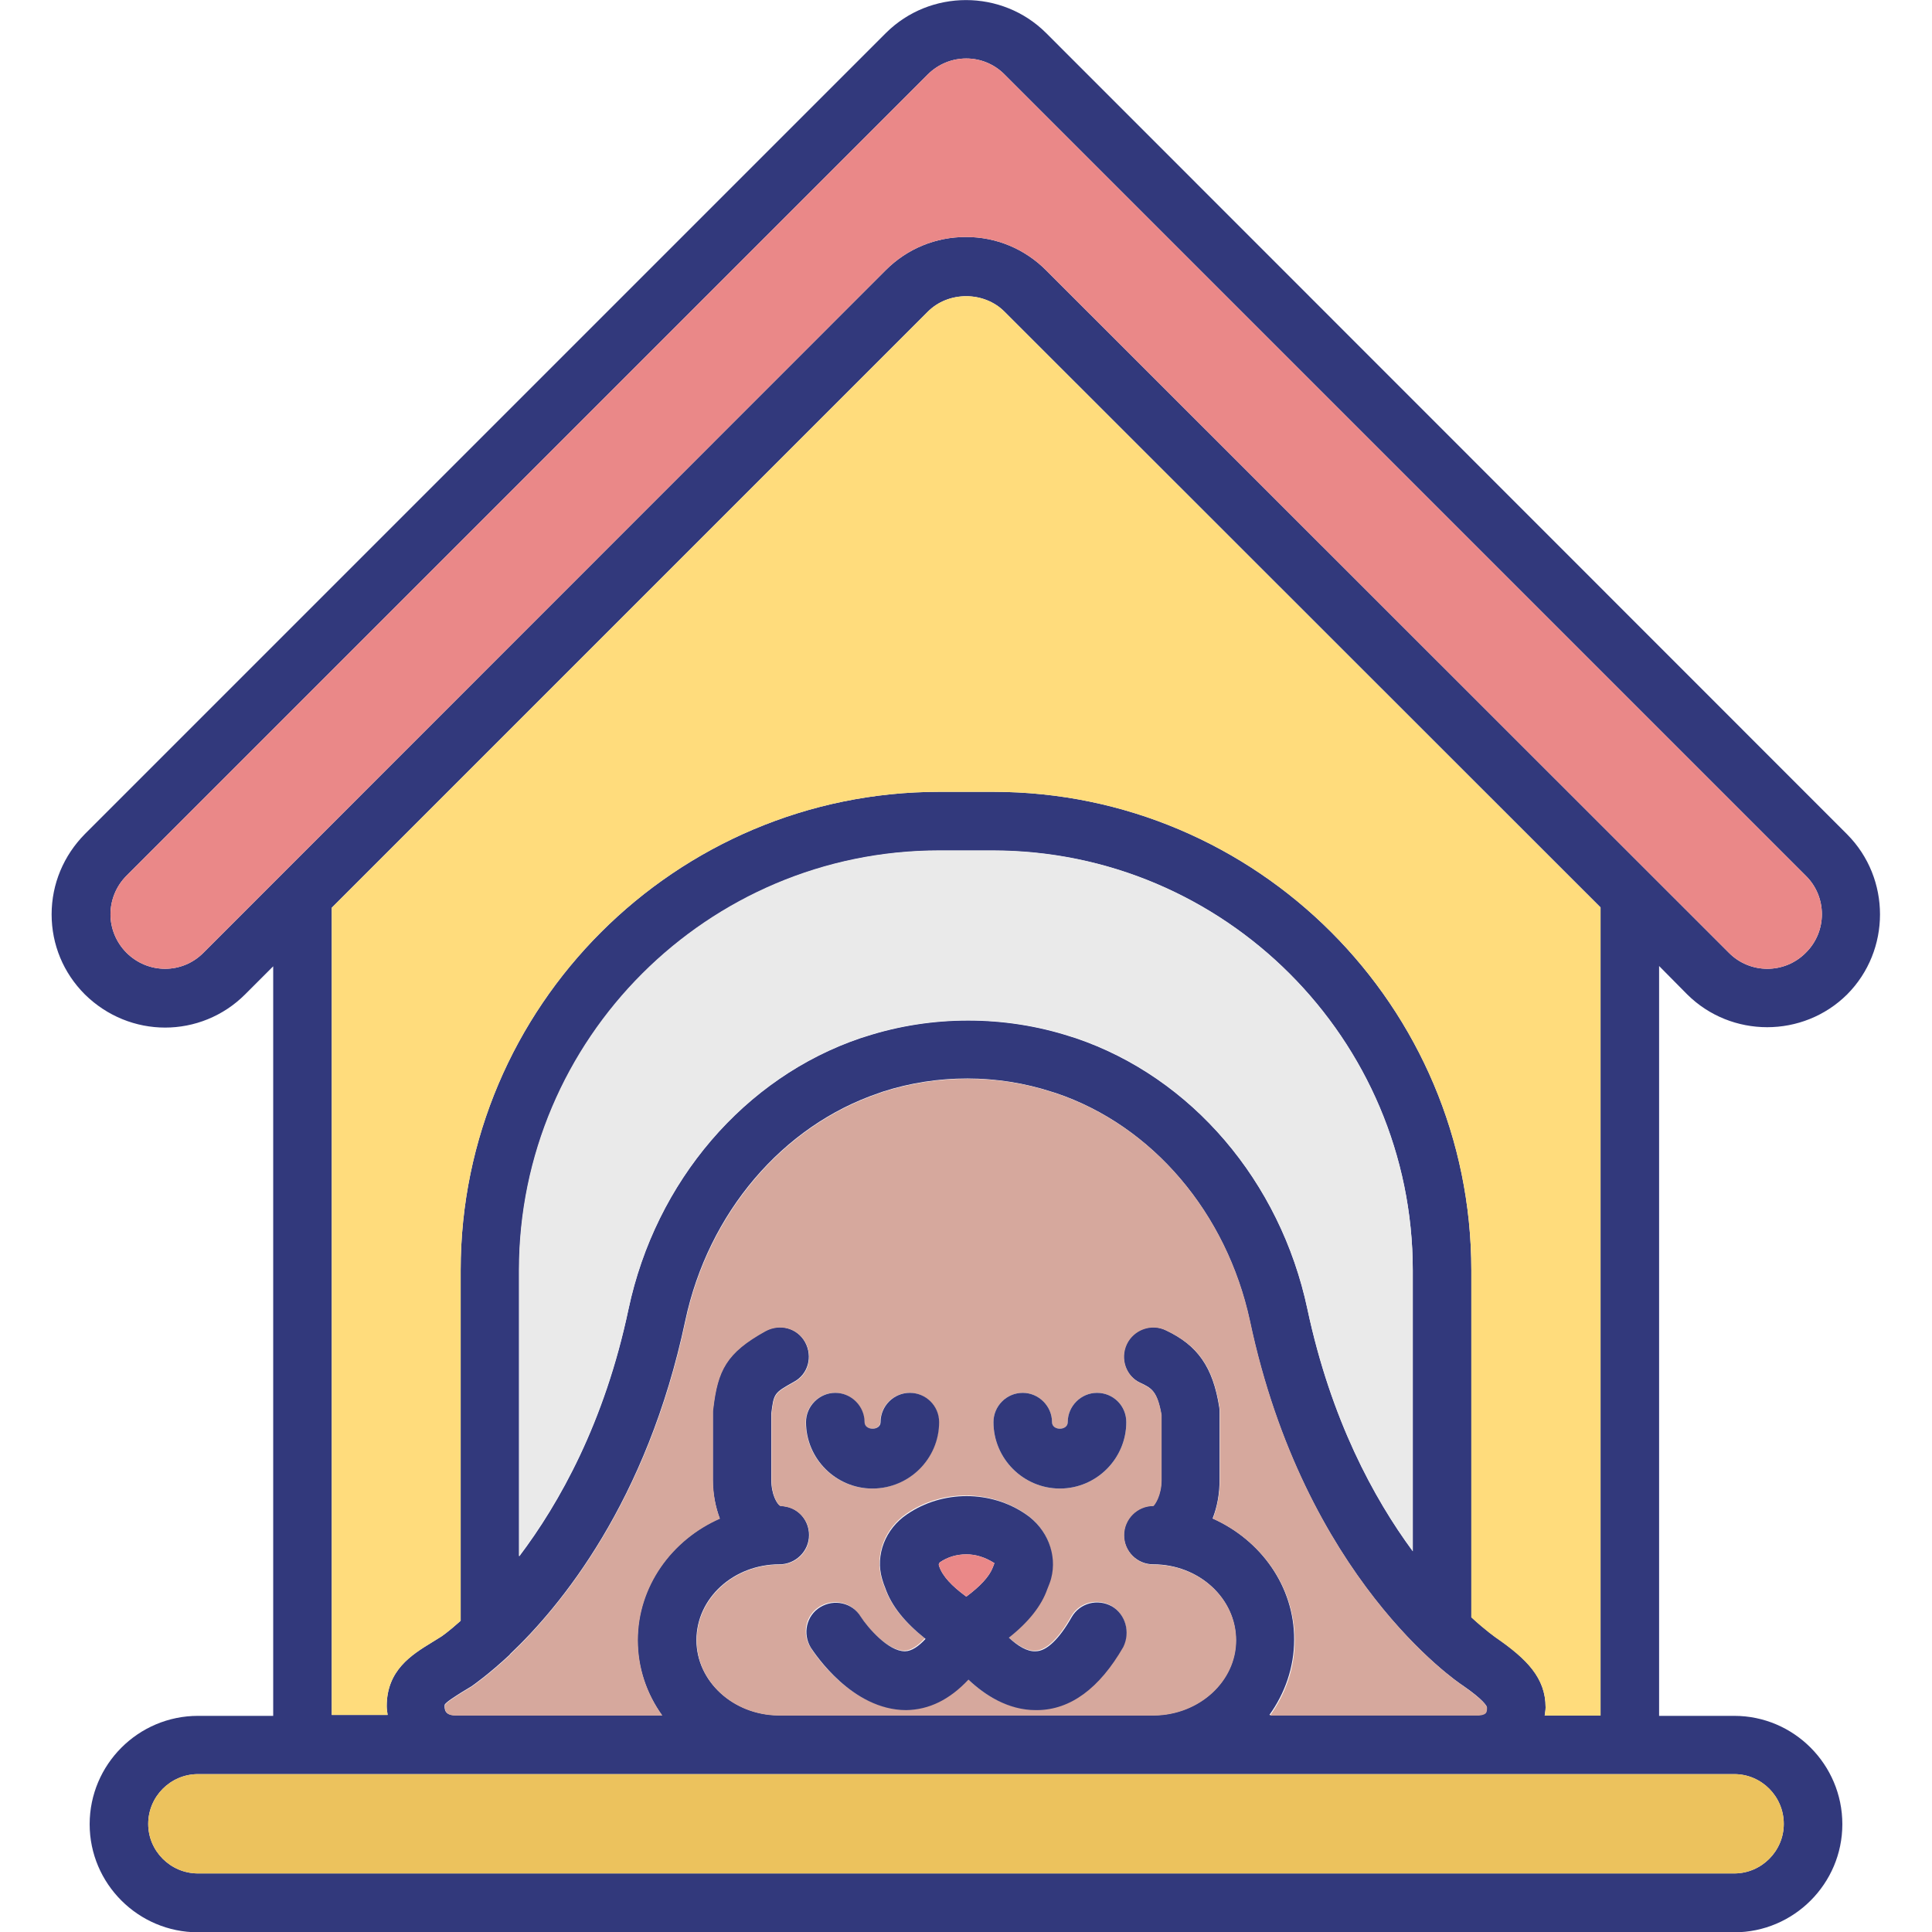
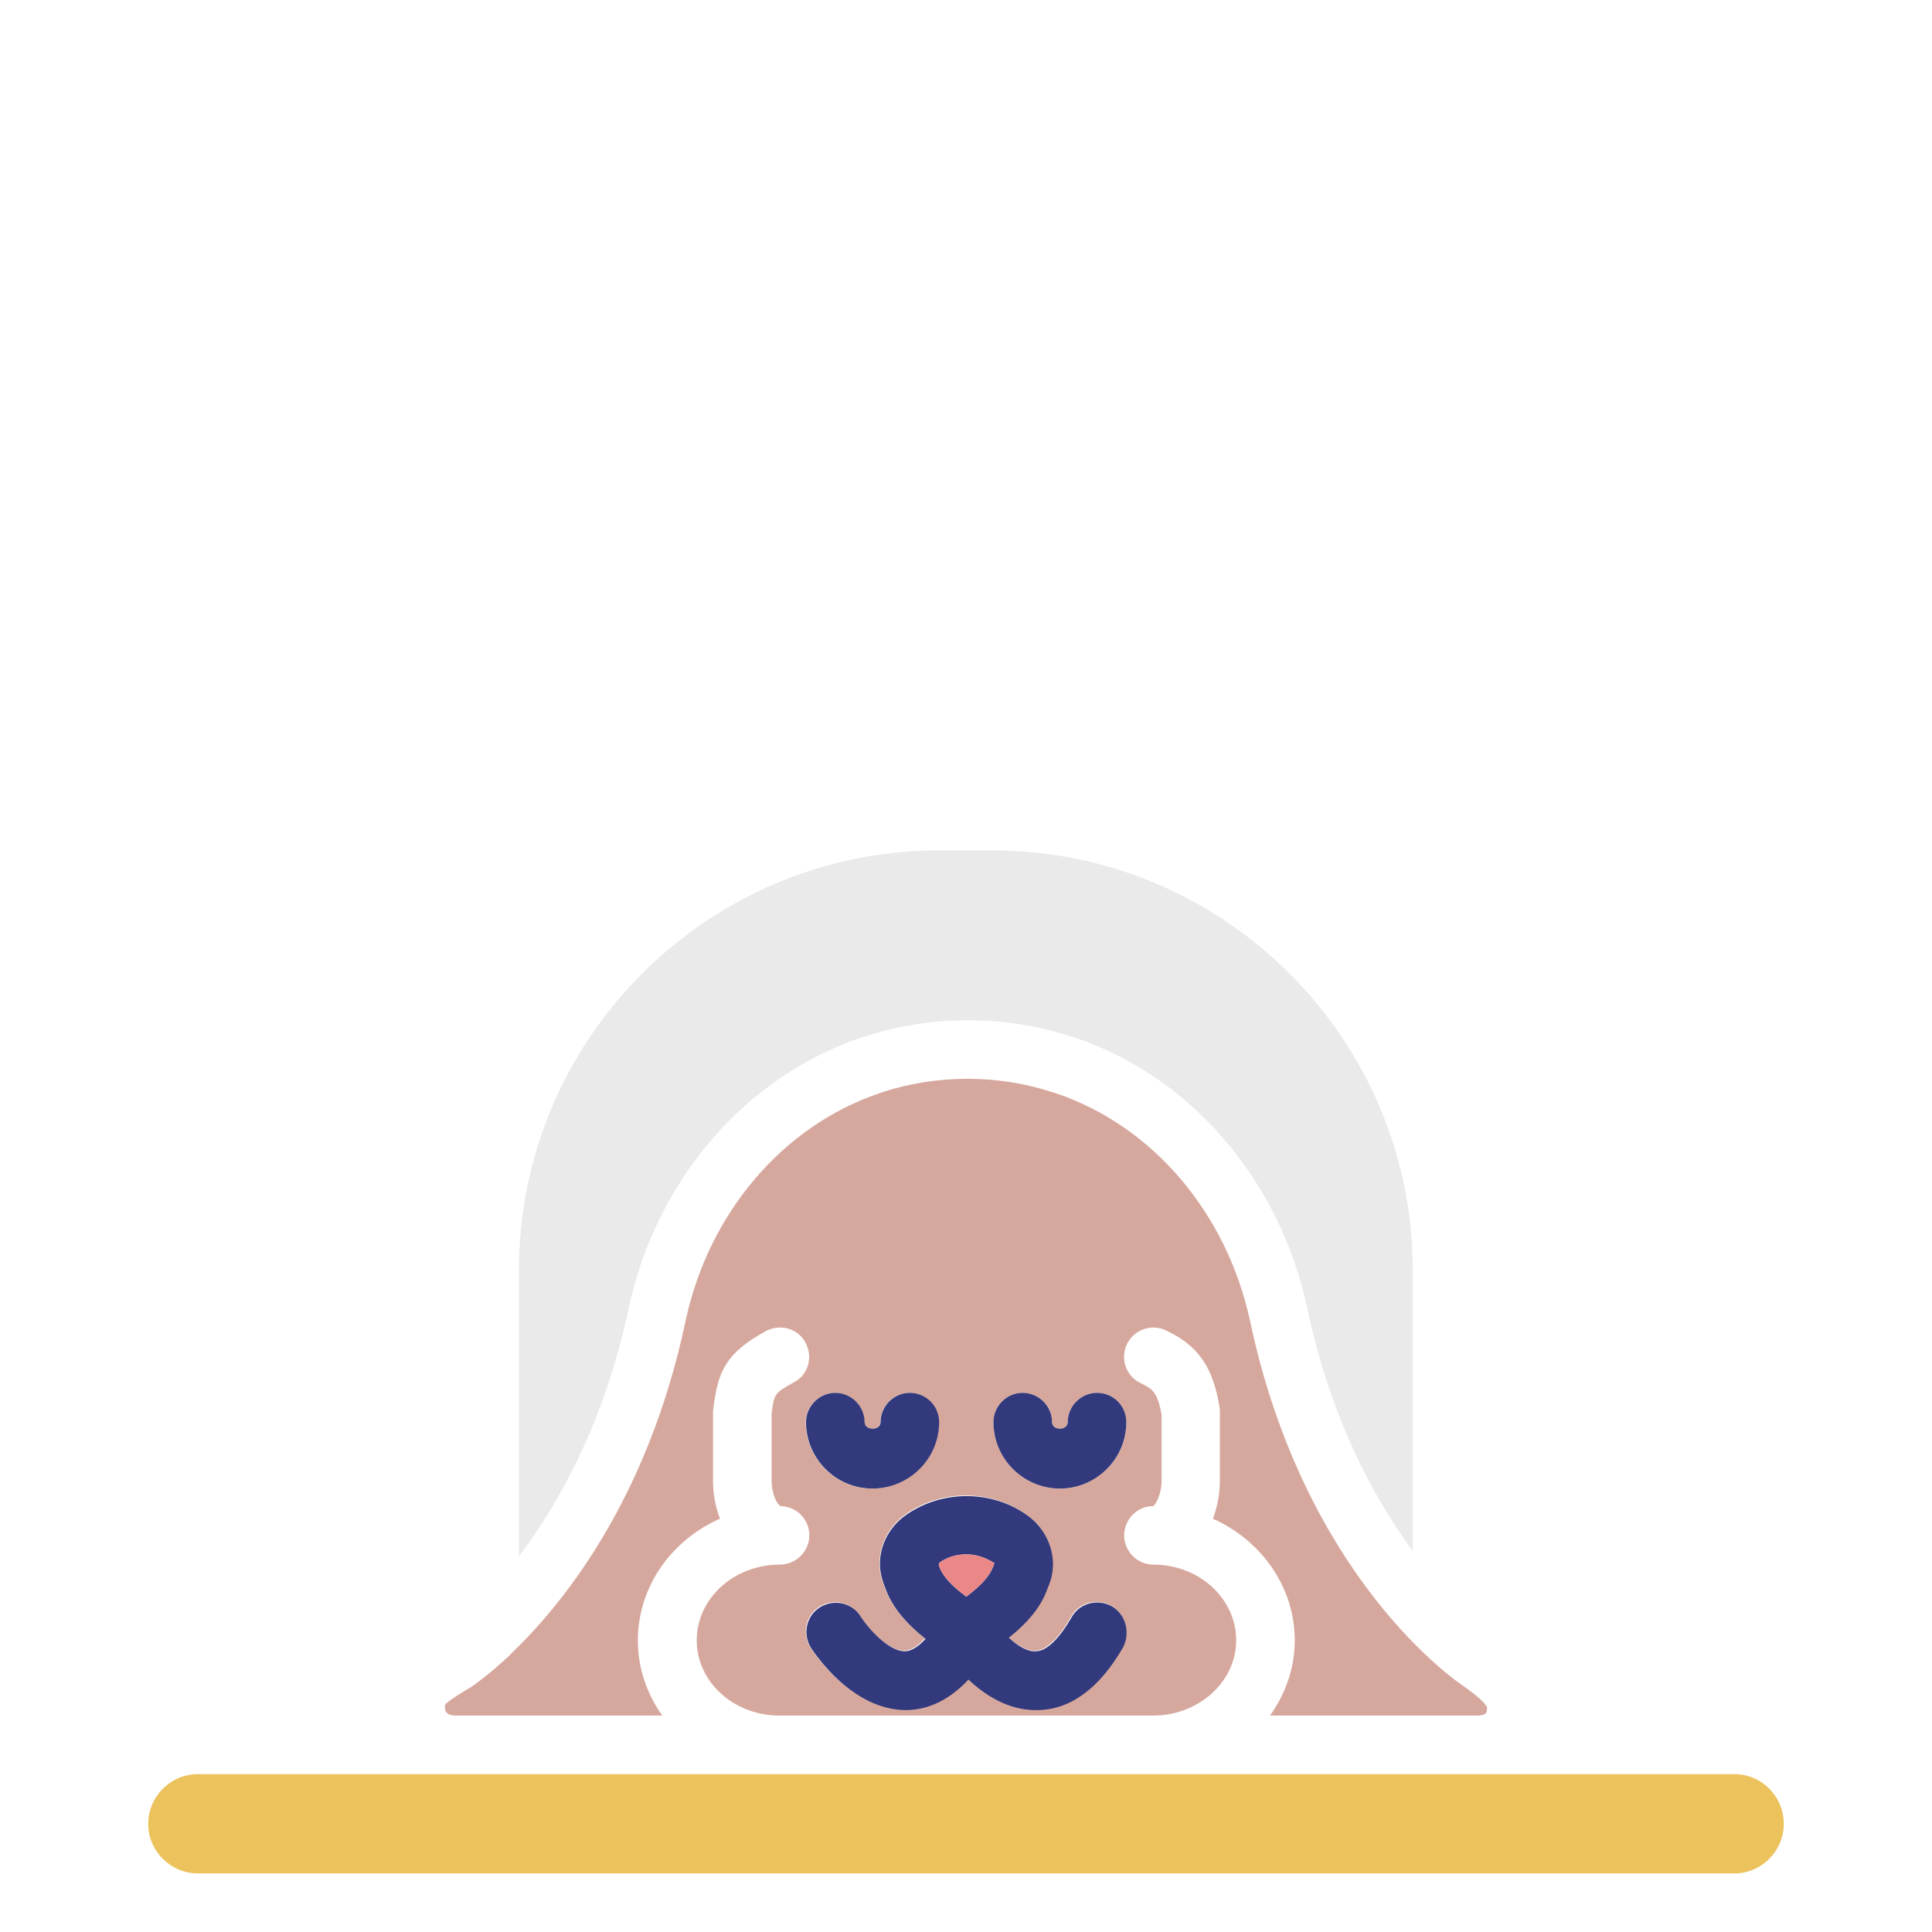
<svg xmlns="http://www.w3.org/2000/svg" id="Layer_1" enable-background="new 0 0 64 64" viewBox="0 0 64 64">
  <g>
-     <path d="m55.89 32.94c1.46 1.45 3.84 1.45 5.3 0 1.45-1.46 1.45-3.84 0-5.3l-26.54-26.55c-1.46-1.45-3.84-1.45-5.3 0l-26.54 26.54c-.7.71-1.1 1.65-1.1 2.66 0 1 .39 1.94 1.1 2.65.74.73 1.7 1.1 2.66 1.1s1.92-.37 2.65-1.1l.93-.93v24.83h-2.49c-1.98 0-3.59 1.61-3.59 3.59 0 1.97 1.61 3.58 3.59 3.58h50.89c1.97 0 3.58-1.61 3.58-3.58 0-1.98-1.61-3.59-3.58-3.59h-2.49v-24.84zm1.56 25.83c.9 0 1.64.74 1.64 1.65 0 .9-.74 1.64-1.64 1.64h-50.89c-.91 0-1.65-.74-1.65-1.64 0-.91.74-1.65 1.65-1.65zm-7.9-4.53c-.01-.01-.32-.22-.81-.67v-11.49c0-8.74-7.1-15.85-15.84-15.85h-1.78c-8.74 0-15.86 7.11-15.86 15.85v11.61c-.4.36-.66.54-.67.54l-.29.18c-.67.41-1.49.92-1.49 2.11 0 .11.02.19.03.29h-1.85v-26.74l19.74-19.74c.68-.69 1.87-.69 2.55 0l19.74 19.73v26.77h-1.85c.01-.09.03-.17.03-.27 0-.98-.62-1.61-1.65-2.32zm-9.38-3.94c.15-.38.23-.81.23-1.28v-2.24c0-.06 0-.11-.01-.16-.21-1.34-.72-2.06-1.78-2.56-.48-.23-1.06-.03-1.29.46-.23.48-.03 1.07.46 1.29.36.17.55.26.69 1.05v2.16c0 .51-.22.82-.27.86-.54 0-.97.44-.97.97s.43.97.97.97c1.51 0 2.74 1.12 2.74 2.51 0 1.36-1.21 2.47-2.71 2.49h-12.46c-1.49-.02-2.7-1.13-2.7-2.49 0-1.39 1.23-2.51 2.75-2.51.53 0 .98-.43.98-.97 0-.48-.34-.88-.8-.95-.06-.01-.11-.02-.16-.02-.1-.06-.29-.37-.29-.86v-2.19c.08-.68.1-.69.74-1.05.48-.25.64-.84.38-1.32-.26-.47-.84-.63-1.32-.37-1.3.72-1.58 1.3-1.73 2.57-.01.04-.01.08-.01.12v2.24c0 .46.09.89.23 1.28-1.6.71-2.72 2.25-2.72 4.03 0 .92.3 1.78.81 2.49h-6.87c-.33-.01-.34-.2-.33-.35.05-.09.34-.27.56-.41l.33-.2c.07-.05.56-.39 1.27-1.05 0-.01 0-.01 0-.01 1.67-1.58 4.54-5.04 5.81-11.05.76-3.57 3.22-6.46 6.41-7.54l.14-.05c1.8-.58 3.79-.58 5.6.01l.13.04c3.2 1.08 5.65 3.97 6.42 7.54 1.81 8.54 6.86 11.96 7.05 12.08.7.48.79.68.8.71 0 .17-.01.24-.26.27h-6.94c.51-.71.82-1.57.82-2.49.01-1.77-1.11-3.31-2.7-4.02zm-22.97 1.26v-9.47c0-7.67 6.25-13.91 13.92-13.91h1.78c7.66 0 13.9 6.24 13.9 13.91v9.3c-1.29-1.75-2.71-4.36-3.49-8.02-.9-4.24-3.84-7.68-7.68-8.98l-.16-.05c-2.19-.71-4.61-.71-6.8 0l-.16.05c-3.84 1.3-6.79 4.74-7.69 8.98-.79 3.76-2.29 6.43-3.62 8.19zm17.45-42.61c-.71-.71-1.65-1.1-2.65-1.1-1.01 0-1.95.39-2.66 1.1l-22.6 22.61c-.7.71-1.84.71-2.55 0-.34-.34-.53-.8-.53-1.27 0-.48.19-.94.53-1.28l26.54-26.54c.71-.71 1.85-.71 2.55 0l26.54 26.54c.71.7.71 1.85 0 2.55-.7.71-1.85.71-2.55 0z" fill="#32397c" />
    <path d="m59.09 60.42c0 .9-.74 1.64-1.64 1.64h-50.89c-.91 0-1.65-.74-1.65-1.64 0-.91.74-1.65 1.65-1.65h50.89c.91 0 1.64.74 1.64 1.65z" fill="#ecc25d" />
    <path d="m48.46 55.84c-.19-.13-5.24-3.54-7.05-12.08-.77-3.57-3.22-6.46-6.42-7.54l-.13-.04c-1.8-.59-3.79-.59-5.6-.01l-.14.05c-3.19 1.08-5.65 3.97-6.41 7.54-1.27 6-4.14 9.46-5.81 11.05v.01c-.71.66-1.2 1-1.27 1.05l-.33.2c-.22.14-.51.32-.56.41-.01.15 0 .34.33.35h6.87c-.51-.71-.81-1.57-.81-2.49 0-1.78 1.12-3.33 2.72-4.03-.15-.39-.23-.82-.23-1.28v-2.24c0-.04 0-.08.01-.12.15-1.27.43-1.85 1.73-2.57.48-.26 1.06-.1 1.32.37.26.48.1 1.07-.38 1.32-.64.36-.66.37-.74 1.05v2.19c0 .49.19.8.29.86.06 0 .11.01.16.02.46.07.8.48.8.95 0 .54-.45.97-.98.97-1.52 0-2.75 1.12-2.75 2.51 0 1.36 1.2 2.47 2.7 2.49h12.46c1.49-.02 2.71-1.13 2.71-2.49 0-1.39-1.23-2.51-2.74-2.51-.54 0-.97-.44-.97-.97s.43-.97.97-.97c.05-.04.27-.35.27-.86v-2.16c-.14-.79-.33-.87-.69-1.05-.48-.22-.69-.8-.46-1.29.23-.48.81-.69 1.29-.46 1.07.5 1.57 1.22 1.78 2.56.01.05.01.1.01.16v2.24c0 .47-.09.9-.23 1.28 1.59.71 2.71 2.25 2.71 4.03 0 .92-.31 1.78-.82 2.49h6.93c.25-.03.26-.1.26-.27-.01-.04-.1-.23-.8-.72zm-21.77-8.73c0-.53.44-.97.97-.97s.97.44.97.97c0 .29.53.29.53 0 0-.53.43-.97.97-.97.53 0 .97.44.97.97 0 1.21-.99 2.2-2.21 2.2-1.21 0-2.2-.99-2.2-2.2zm10.5 7.43c-.8 1.38-1.76 2.09-2.85 2.09h-.05c-.92 0-1.69-.49-2.23-1.01-.61.66-1.3 1-2.07 1.01-1.79-.01-3.02-1.85-3.15-2.07-.28-.46-.15-1.06.31-1.34s1.06-.15 1.34.31c.23.37.91 1.15 1.46 1.15h.01c.21 0 .45-.16.68-.41-.69-.54-1.13-1.09-1.34-1.7-.03-.07-.07-.18-.1-.29-.22-.8.12-1.66.83-2.14 1.16-.8 2.76-.8 3.93 0 .72.48 1.06 1.35.84 2.13-.03.12-.08.23-.13.36-.19.54-.61 1.08-1.27 1.6.28.25.6.47.89.45.36 0 .79-.41 1.19-1.13.27-.47.86-.62 1.33-.36.48.29.64.88.38 1.35zm.12-7.43c0 1.21-.99 2.2-2.2 2.2s-2.2-.99-2.2-2.2c0-.53.43-.97.97-.97.53 0 .97.44.97.97 0 .29.52.29.52 0 0-.53.44-.97.97-.97.54 0 .97.43.97.97z" fill="#d6a89d" />
    <path d="m46.8 42.08v9.3c-1.29-1.75-2.71-4.36-3.49-8.02-.9-4.24-3.84-7.68-7.68-8.98l-.16-.05c-2.19-.71-4.61-.71-6.8 0l-.16.05c-3.84 1.3-6.79 4.74-7.69 8.98-.8 3.76-2.3 6.44-3.63 8.19v-9.47c0-7.67 6.25-13.91 13.92-13.91h1.78c7.67.01 13.91 6.24 13.91 13.91z" fill="#eaeaea" />
-     <path d="m59.82 31.56c-.7.71-1.85.71-2.55 0l-22.62-22.61c-.71-.71-1.65-1.1-2.65-1.1-1.01 0-1.95.39-2.66 1.1l-22.6 22.61c-.7.71-1.84.71-2.55 0-.34-.34-.53-.8-.53-1.27 0-.48.19-.94.53-1.28l26.54-26.54c.71-.71 1.85-.71 2.55 0l26.54 26.54c.71.7.71 1.85 0 2.55z" fill="#ea8888" />
-     <path d="m53.02 30.06v26.77h-1.85c.01-.09.03-.17.03-.27 0-.97-.62-1.6-1.65-2.31-.01-.01-.32-.22-.81-.67v-11.5c0-8.74-7.1-15.85-15.84-15.85h-1.78c-8.74 0-15.86 7.11-15.86 15.85v11.61c-.4.36-.66.54-.67.54l-.29.18c-.67.41-1.49.92-1.49 2.11 0 .11.02.19.03.29h-1.85v-26.74l19.74-19.74c.68-.69 1.87-.69 2.55 0z" fill="#ffdc7c" />
    <path d="m36.83 53.21c-.47-.26-1.06-.11-1.33.36-.41.72-.83 1.13-1.19 1.13-.29.02-.61-.19-.89-.45.66-.52 1.08-1.06 1.27-1.6.05-.13.1-.24.13-.36.21-.79-.13-1.65-.84-2.13-1.16-.8-2.76-.8-3.93 0-.72.48-1.06 1.35-.83 2.14.03.11.07.22.1.29.21.61.65 1.15 1.34 1.7-.23.25-.47.41-.68.41h-.01c-.55 0-1.23-.79-1.46-1.15-.28-.46-.88-.59-1.34-.31s-.59.88-.31 1.34c.14.21 1.36 2.06 3.15 2.07.77-.01 1.45-.35 2.07-1.01.54.51 1.31 1.01 2.23 1.01h.05c1.1-.01 2.06-.72 2.85-2.09.24-.49.08-1.08-.38-1.35zm-3.95-1.27c-.11.28-.4.6-.87.95-.48-.35-.79-.68-.9-1.01-.01-.03-.03-.07.03-.13.25-.17.55-.26.87-.26.31 0 .61.09.93.29-.01.03-.02.07-.06.16z" fill="#32397c" />
    <path d="m32.94 51.78c-.01.03-.02.07-.06.16-.11.28-.4.6-.87.95-.48-.35-.79-.68-.9-1.01-.01-.03-.03-.07.03-.13.25-.17.55-.26.87-.26.31 0 .61.09.93.29z" fill="#ea8888" />
    <g fill="#32397c">
      <path d="m37.31 47.11c0 1.21-.99 2.2-2.2 2.2s-2.2-.99-2.2-2.2c0-.53.43-.97.97-.97.53 0 .97.44.97.97 0 .29.52.29.52 0 0-.53.44-.97.97-.97.54 0 .97.43.97.97z" />
      <path d="m31.11 47.11c0 1.21-.99 2.2-2.21 2.2-1.21 0-2.2-.99-2.2-2.2 0-.53.44-.97.97-.97s.97.44.97.97c0 .29.53.29.53 0 0-.53.43-.97.97-.97.53 0 .97.43.97.97z" />
    </g>
  </g>
</svg>